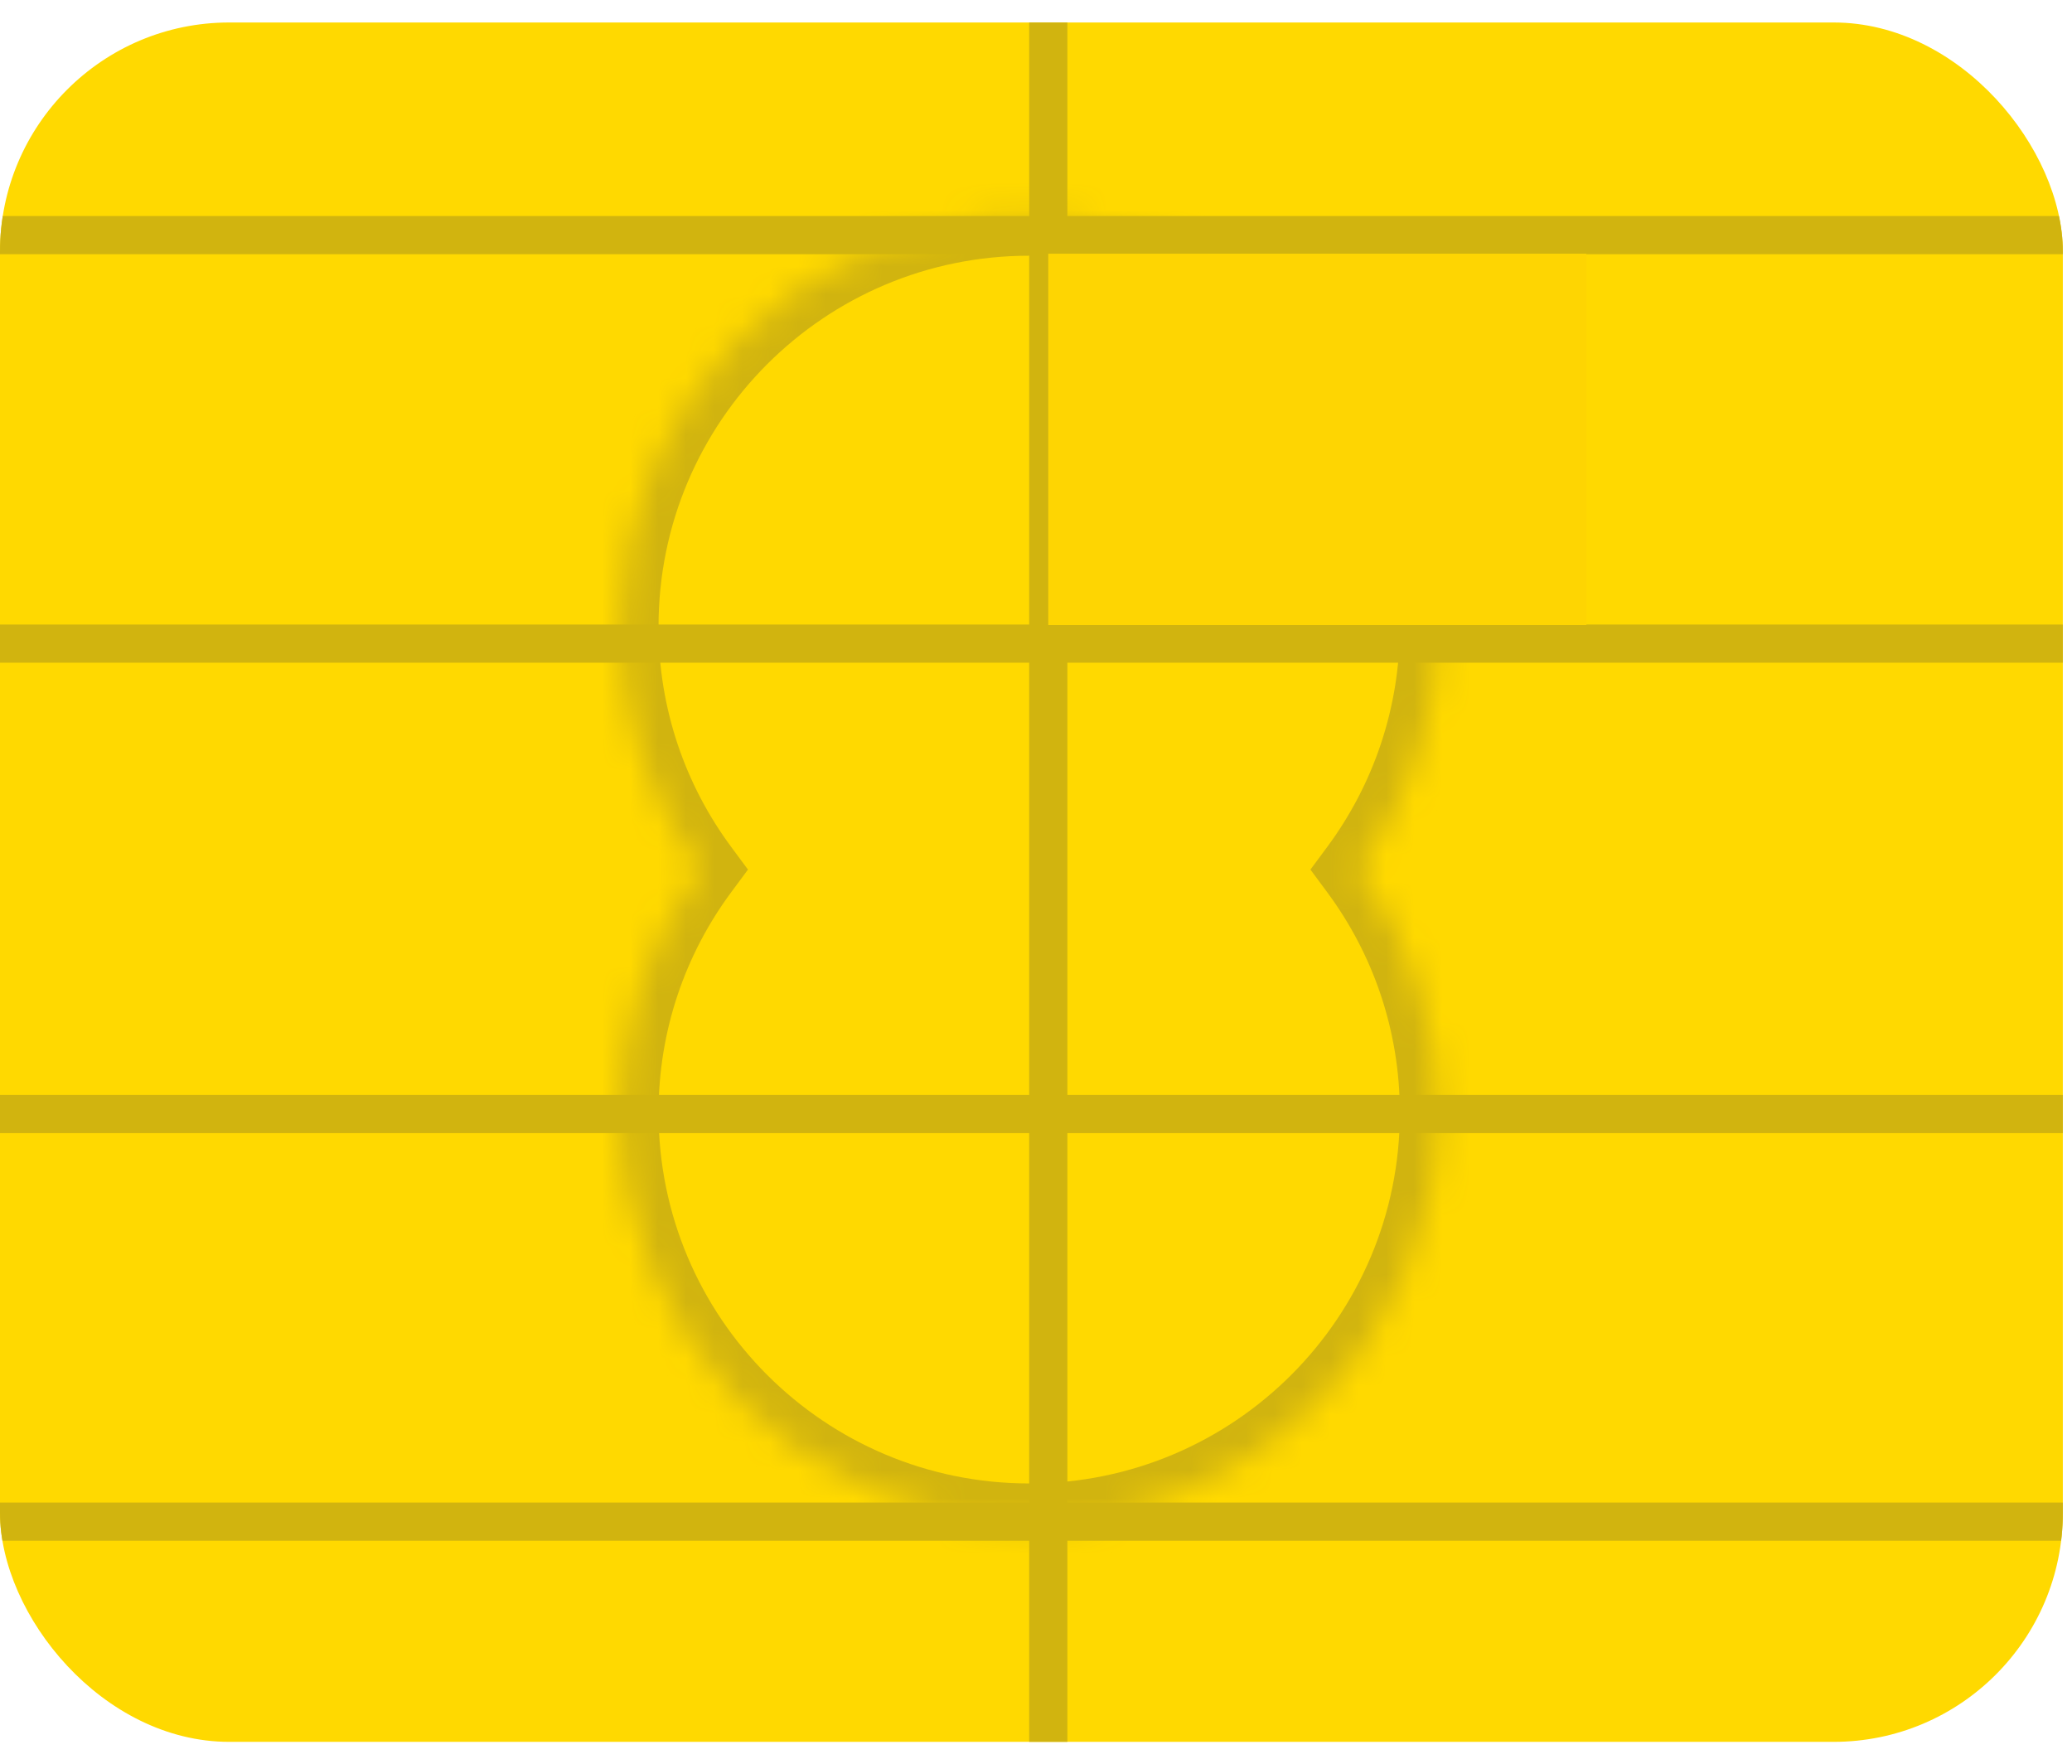
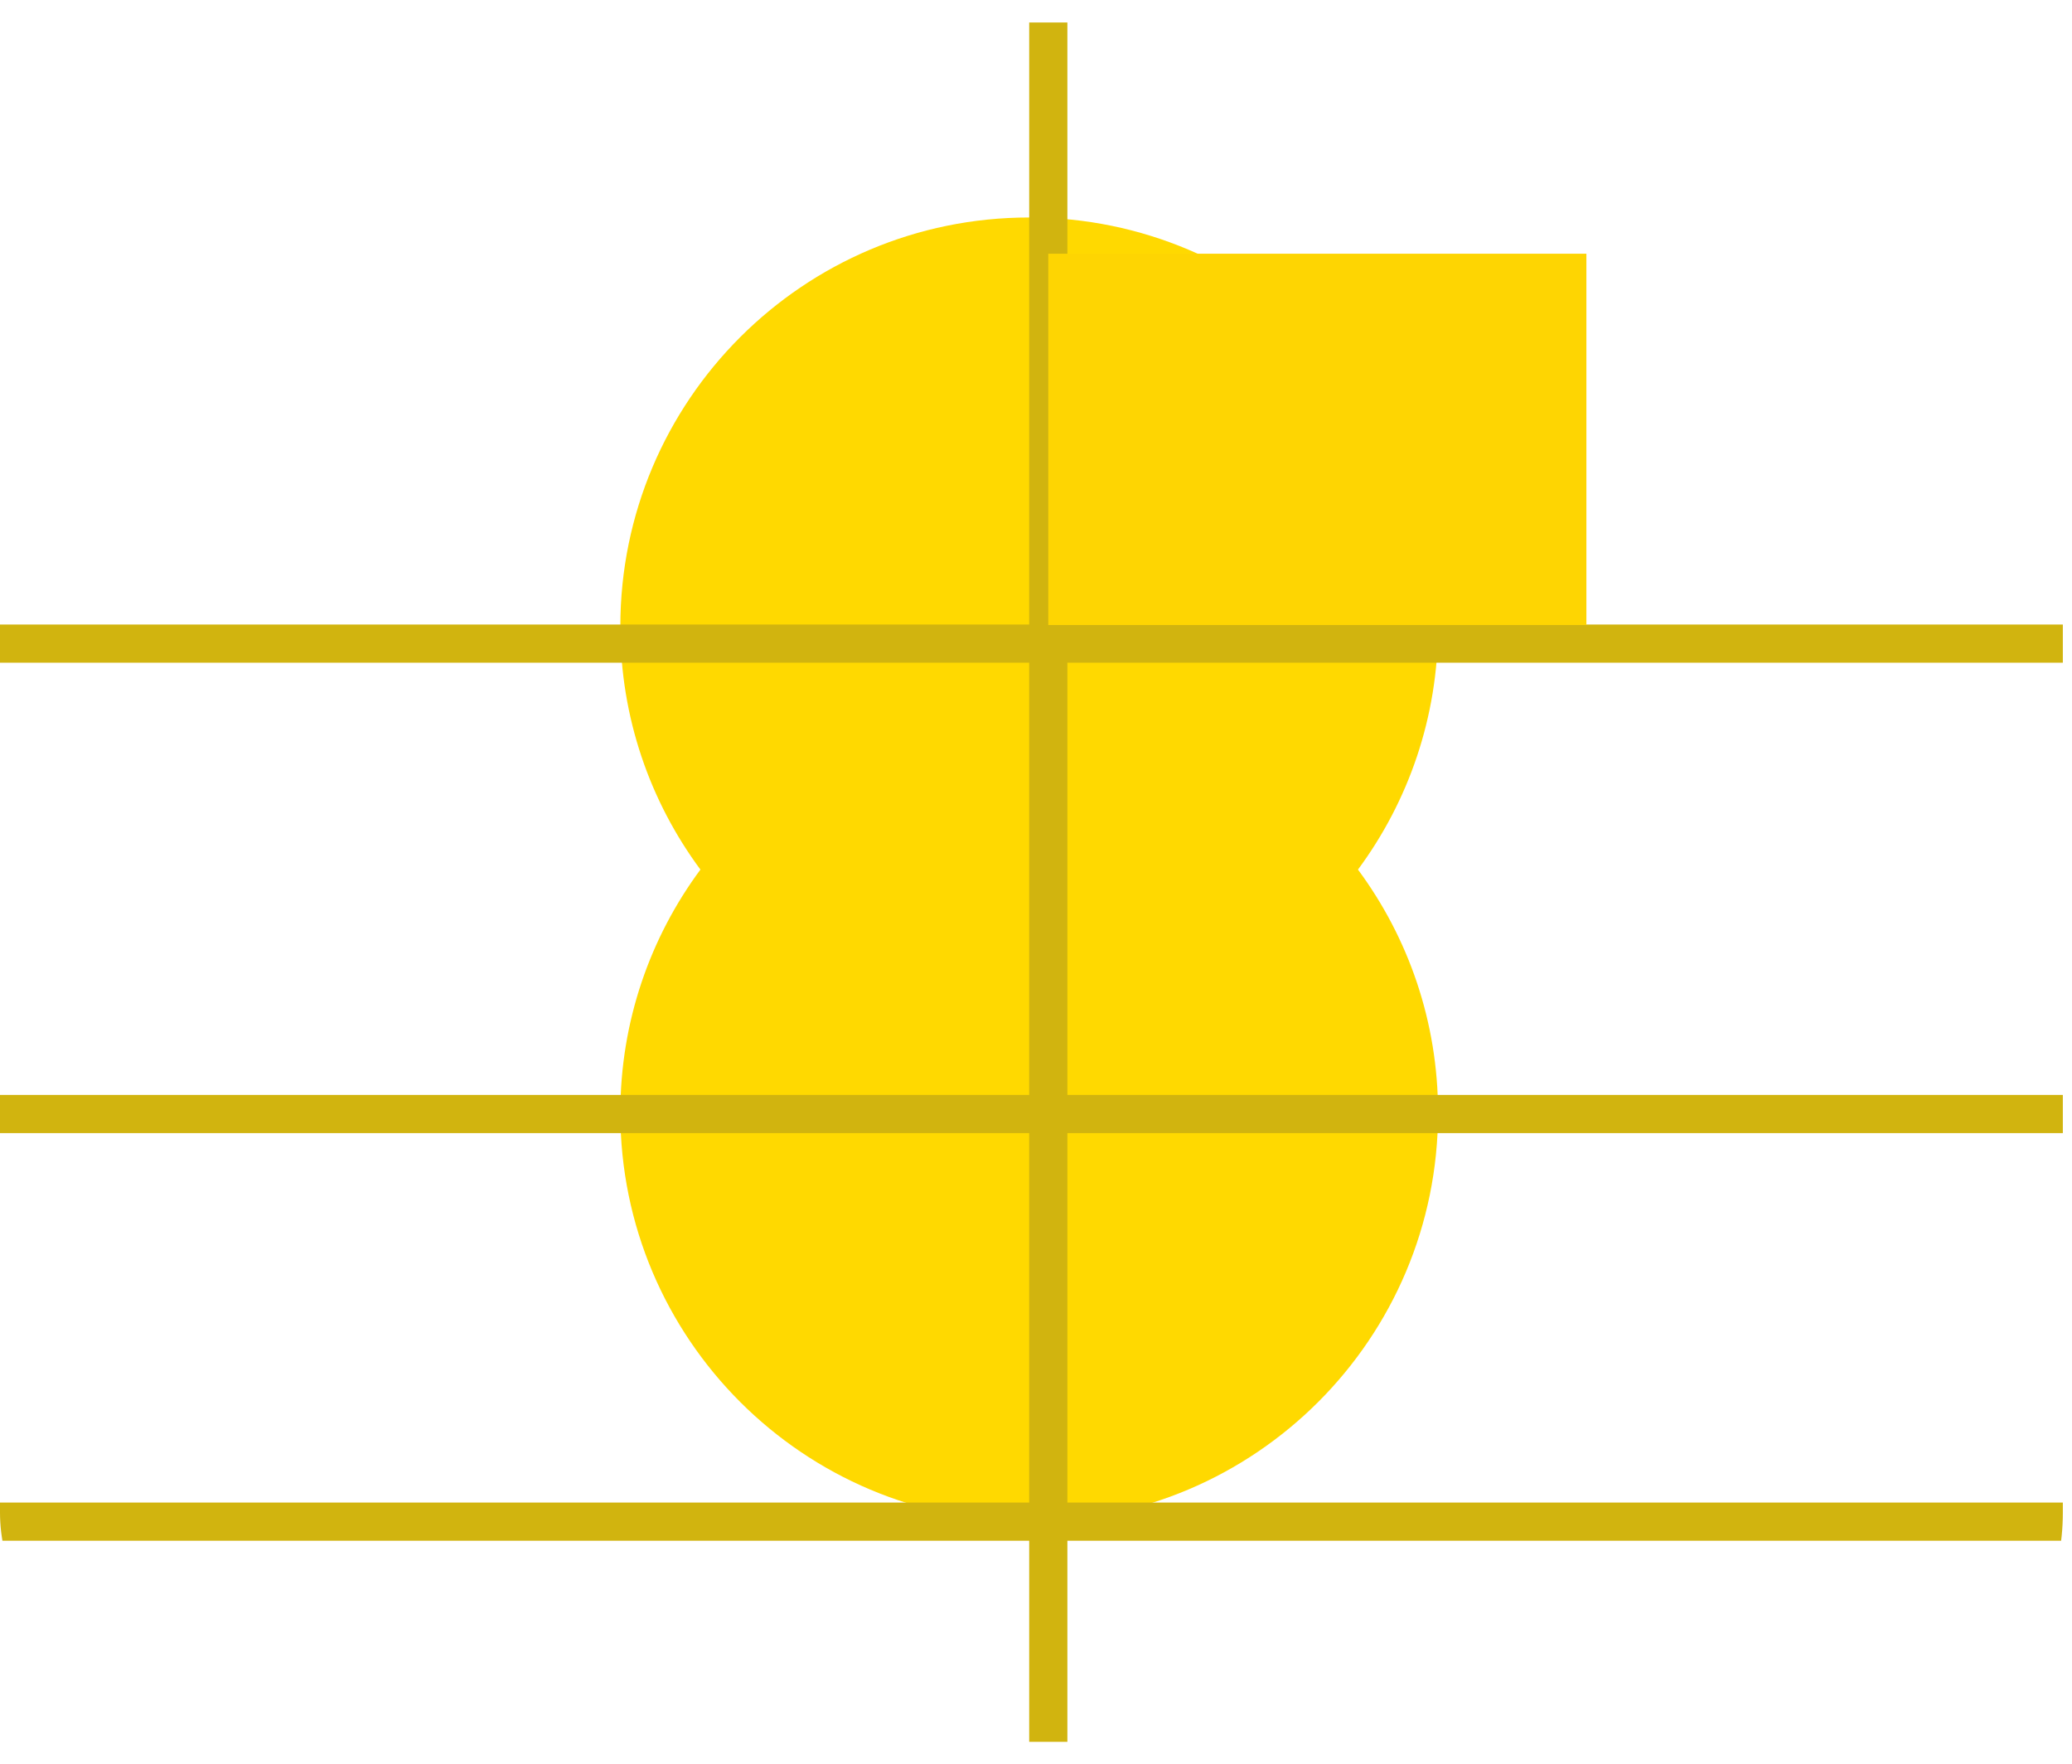
<svg xmlns="http://www.w3.org/2000/svg" width="74" height="63" viewBox="0 0 74 63" fill="none">
  <g clip-path="url(#clip0_1_6)">
-     <rect y="0.803" width="73.673" height="61.395" rx="8.186" fill="#FFD900" />
    <mask id="path-2-inside-1_1_6" fill="white">
-       <path fill-rule="evenodd" clip-rule="evenodd" d="M48.499 31.051C50.296 28.624 51.359 25.62 51.359 22.368C51.359 14.304 44.822 7.766 36.757 7.766C28.693 7.766 22.155 14.304 22.155 22.368C22.155 25.62 23.218 28.624 25.015 31.051C23.218 33.478 22.155 36.481 22.155 39.733C22.155 47.798 28.692 54.335 36.757 54.335C44.822 54.335 51.359 47.798 51.359 39.733C51.359 36.481 50.296 33.478 48.499 31.051Z" />
-     </mask>
+       </mask>
    <path fill-rule="evenodd" clip-rule="evenodd" d="M48.499 31.051C50.296 28.624 51.359 25.62 51.359 22.368C51.359 14.304 44.822 7.766 36.757 7.766C28.693 7.766 22.155 14.304 22.155 22.368C22.155 25.62 23.218 28.624 25.015 31.051C23.218 33.478 22.155 36.481 22.155 39.733C22.155 47.798 28.692 54.335 36.757 54.335C44.822 54.335 51.359 47.798 51.359 39.733C51.359 36.481 50.296 33.478 48.499 31.051Z" fill="#FFD900" />
-     <path d="M48.499 31.051L47.403 30.239L46.801 31.051L47.402 31.863L48.499 31.051ZM25.015 31.051L26.112 31.863L26.713 31.051L26.112 30.239L25.015 31.051ZM49.995 22.368C49.995 25.318 49.032 28.039 47.403 30.239L49.595 31.863C51.561 29.209 52.724 25.923 52.724 22.368H49.995ZM36.757 9.131C44.068 9.131 49.995 15.057 49.995 22.368H52.724C52.724 13.55 45.575 6.402 36.757 6.402V9.131ZM23.519 22.368C23.519 15.057 29.446 9.131 36.757 9.131V6.402C27.939 6.402 20.791 13.55 20.791 22.368H23.519ZM26.112 30.239C24.483 28.039 23.519 25.318 23.519 22.368H20.791C20.791 25.922 21.954 29.209 23.919 31.863L26.112 30.239ZM23.519 39.733C23.519 36.783 24.482 34.063 26.112 31.863L23.919 30.239C21.953 32.892 20.791 36.179 20.791 39.733H23.519ZM36.757 52.971C29.446 52.971 23.519 47.044 23.519 39.733H20.791C20.791 48.551 27.939 55.7 36.757 55.7V52.971ZM49.995 39.733C49.995 47.044 44.068 52.971 36.757 52.971V55.7C45.575 55.7 52.724 48.551 52.724 39.733H49.995ZM47.402 31.863C49.032 34.063 49.995 36.783 49.995 39.733H52.724C52.724 36.179 51.561 32.893 49.595 30.239L47.402 31.863Z" fill="#D1B40F" mask="url(#path-2-inside-1_1_6)" />
    <path d="M37.439 0.327L37.439 63.539" stroke="#D1B40F" stroke-width="1.364" />
-     <path d="M-0.245 8.395L74.118 8.395" stroke="#D1B40F" stroke-width="1.364" />
    <path d="M-0.245 22.982L74.118 22.982" stroke="#D1B40F" stroke-width="1.364" />
    <path d="M-0.245 39.779L74.118 39.779" stroke="#D1B40F" stroke-width="1.364" />
    <path d="M-0.245 54.335L74.118 54.335" stroke="#D1B40F" stroke-width="1.364" />
    <rect x="37.439" y="9.059" width="19.218" height="13.259" fill="#FED502" />
  </g>
  <defs>
    <clipPath id="clip0_1_6">
      <rect y="0.803" width="73.673" height="61.395" rx="8.186" fill="white" />
    </clipPath>
  </defs>
</svg>